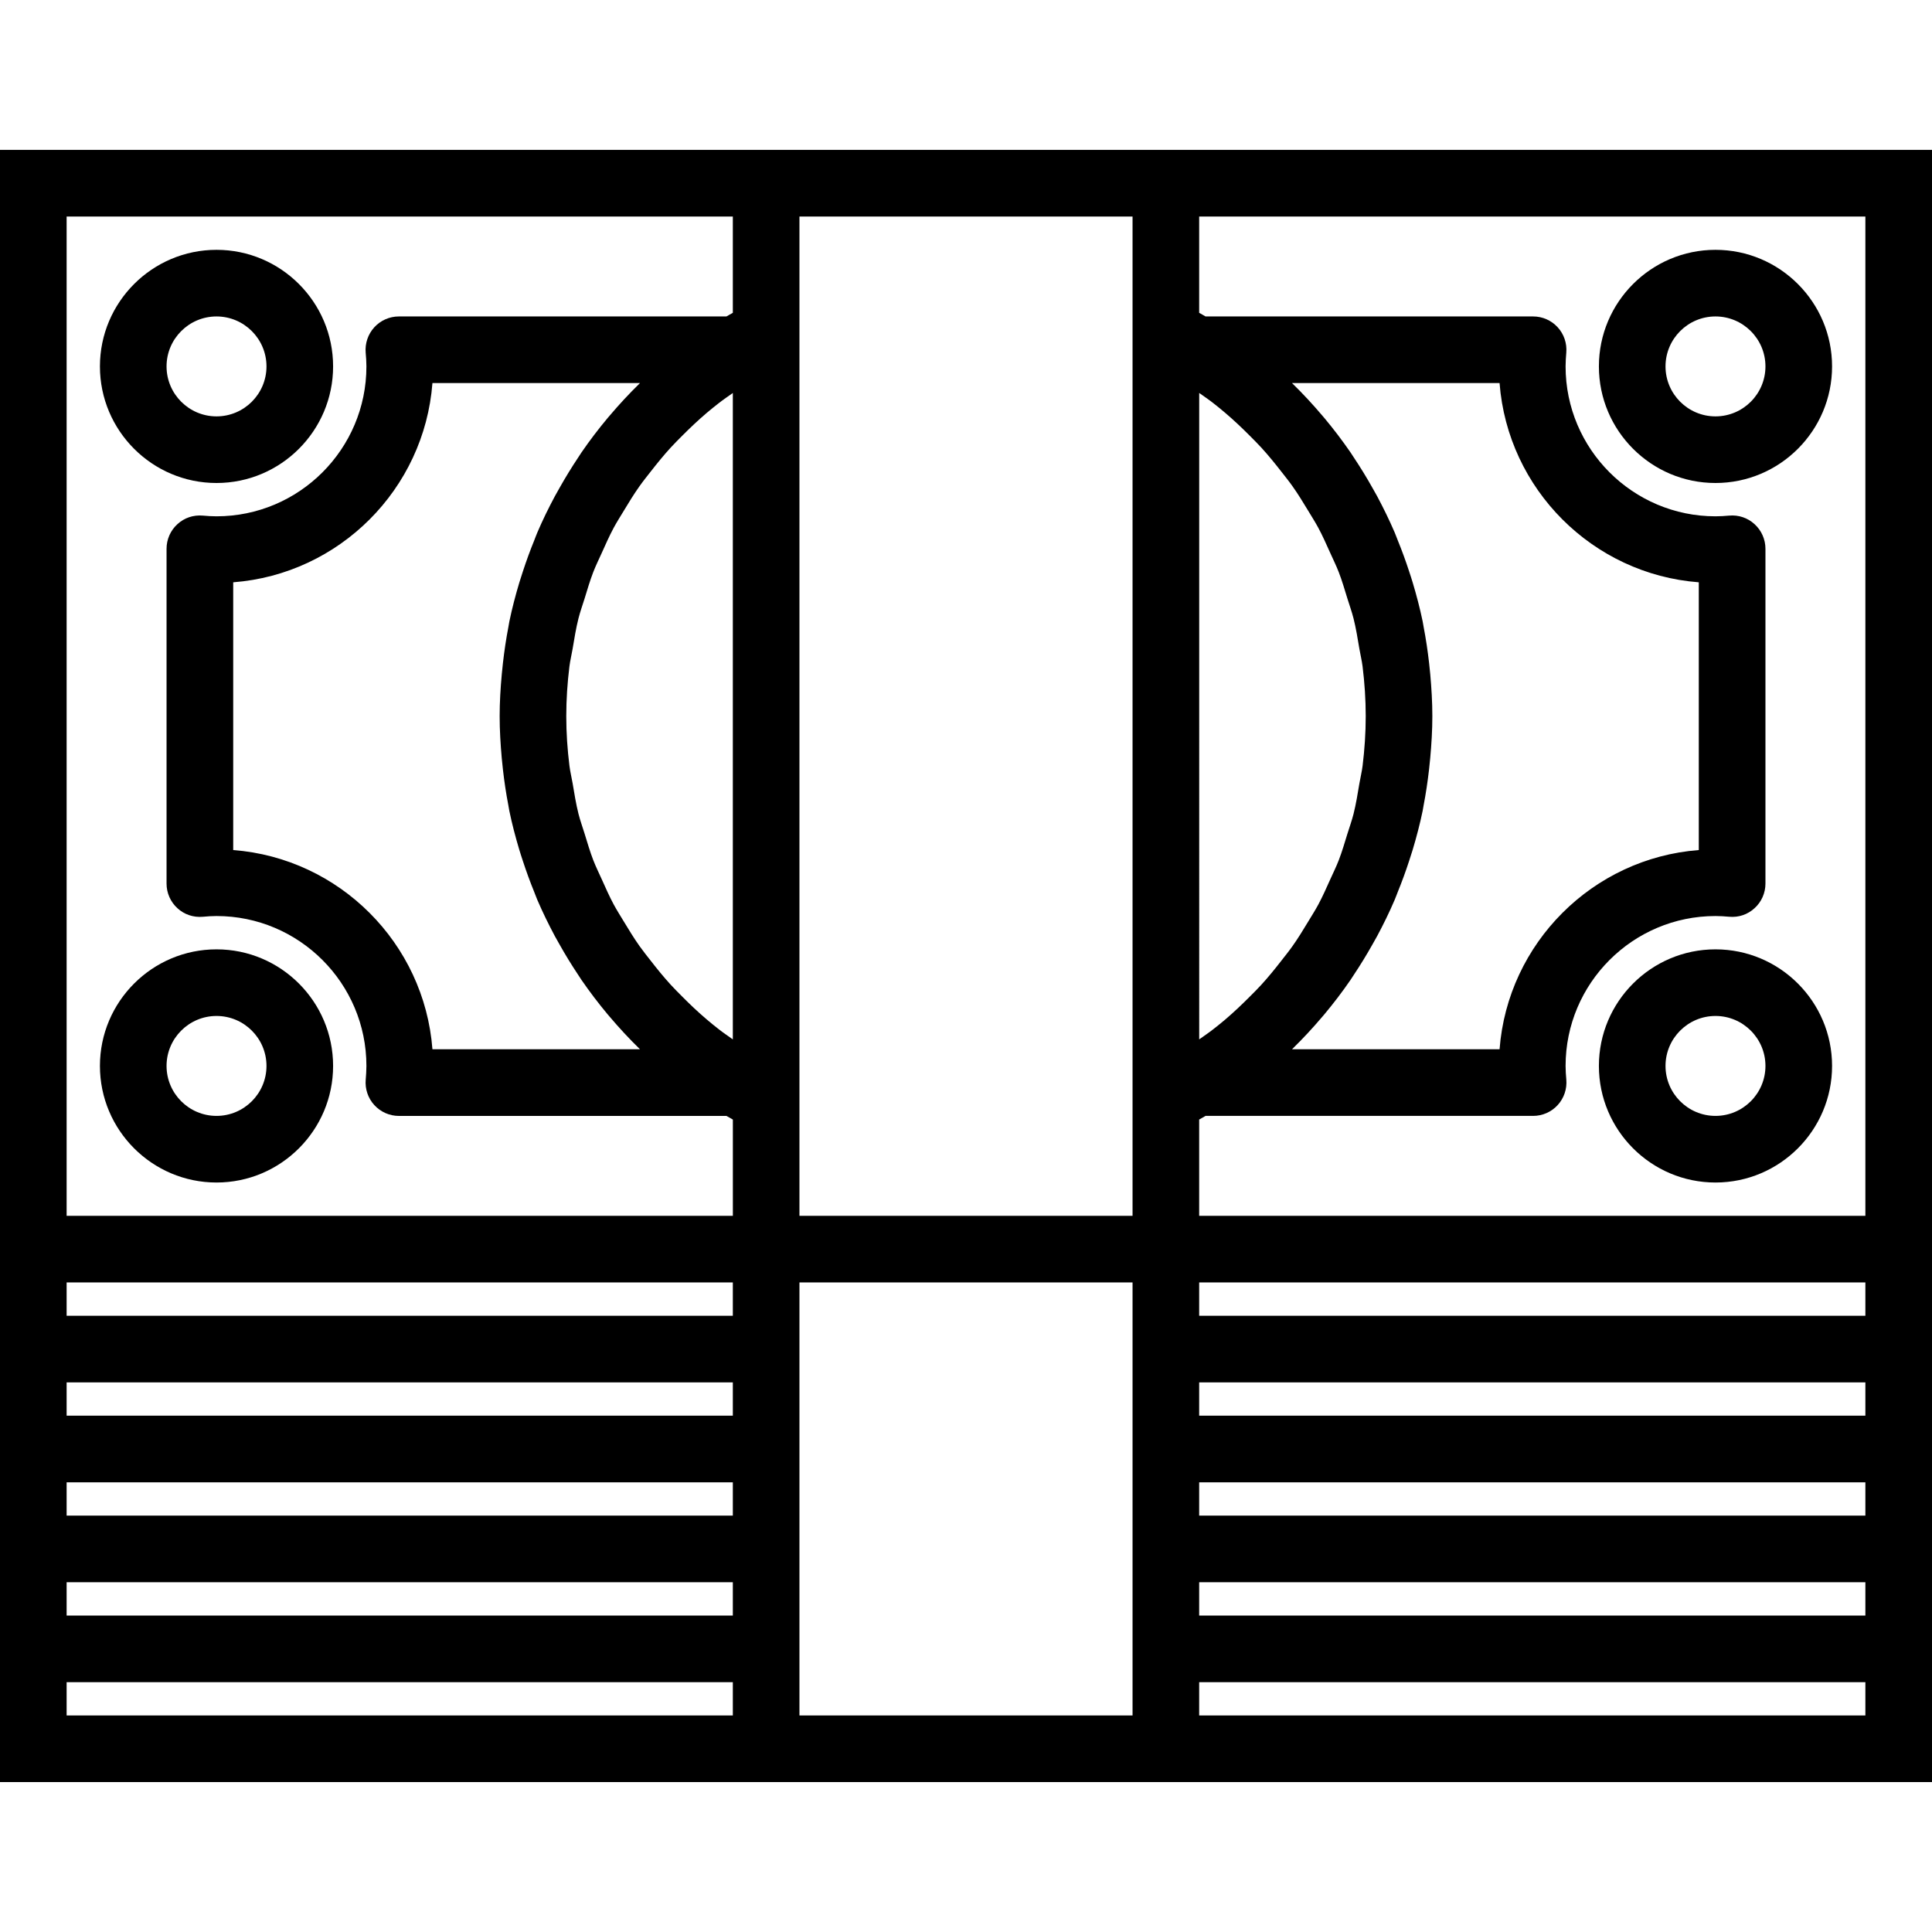
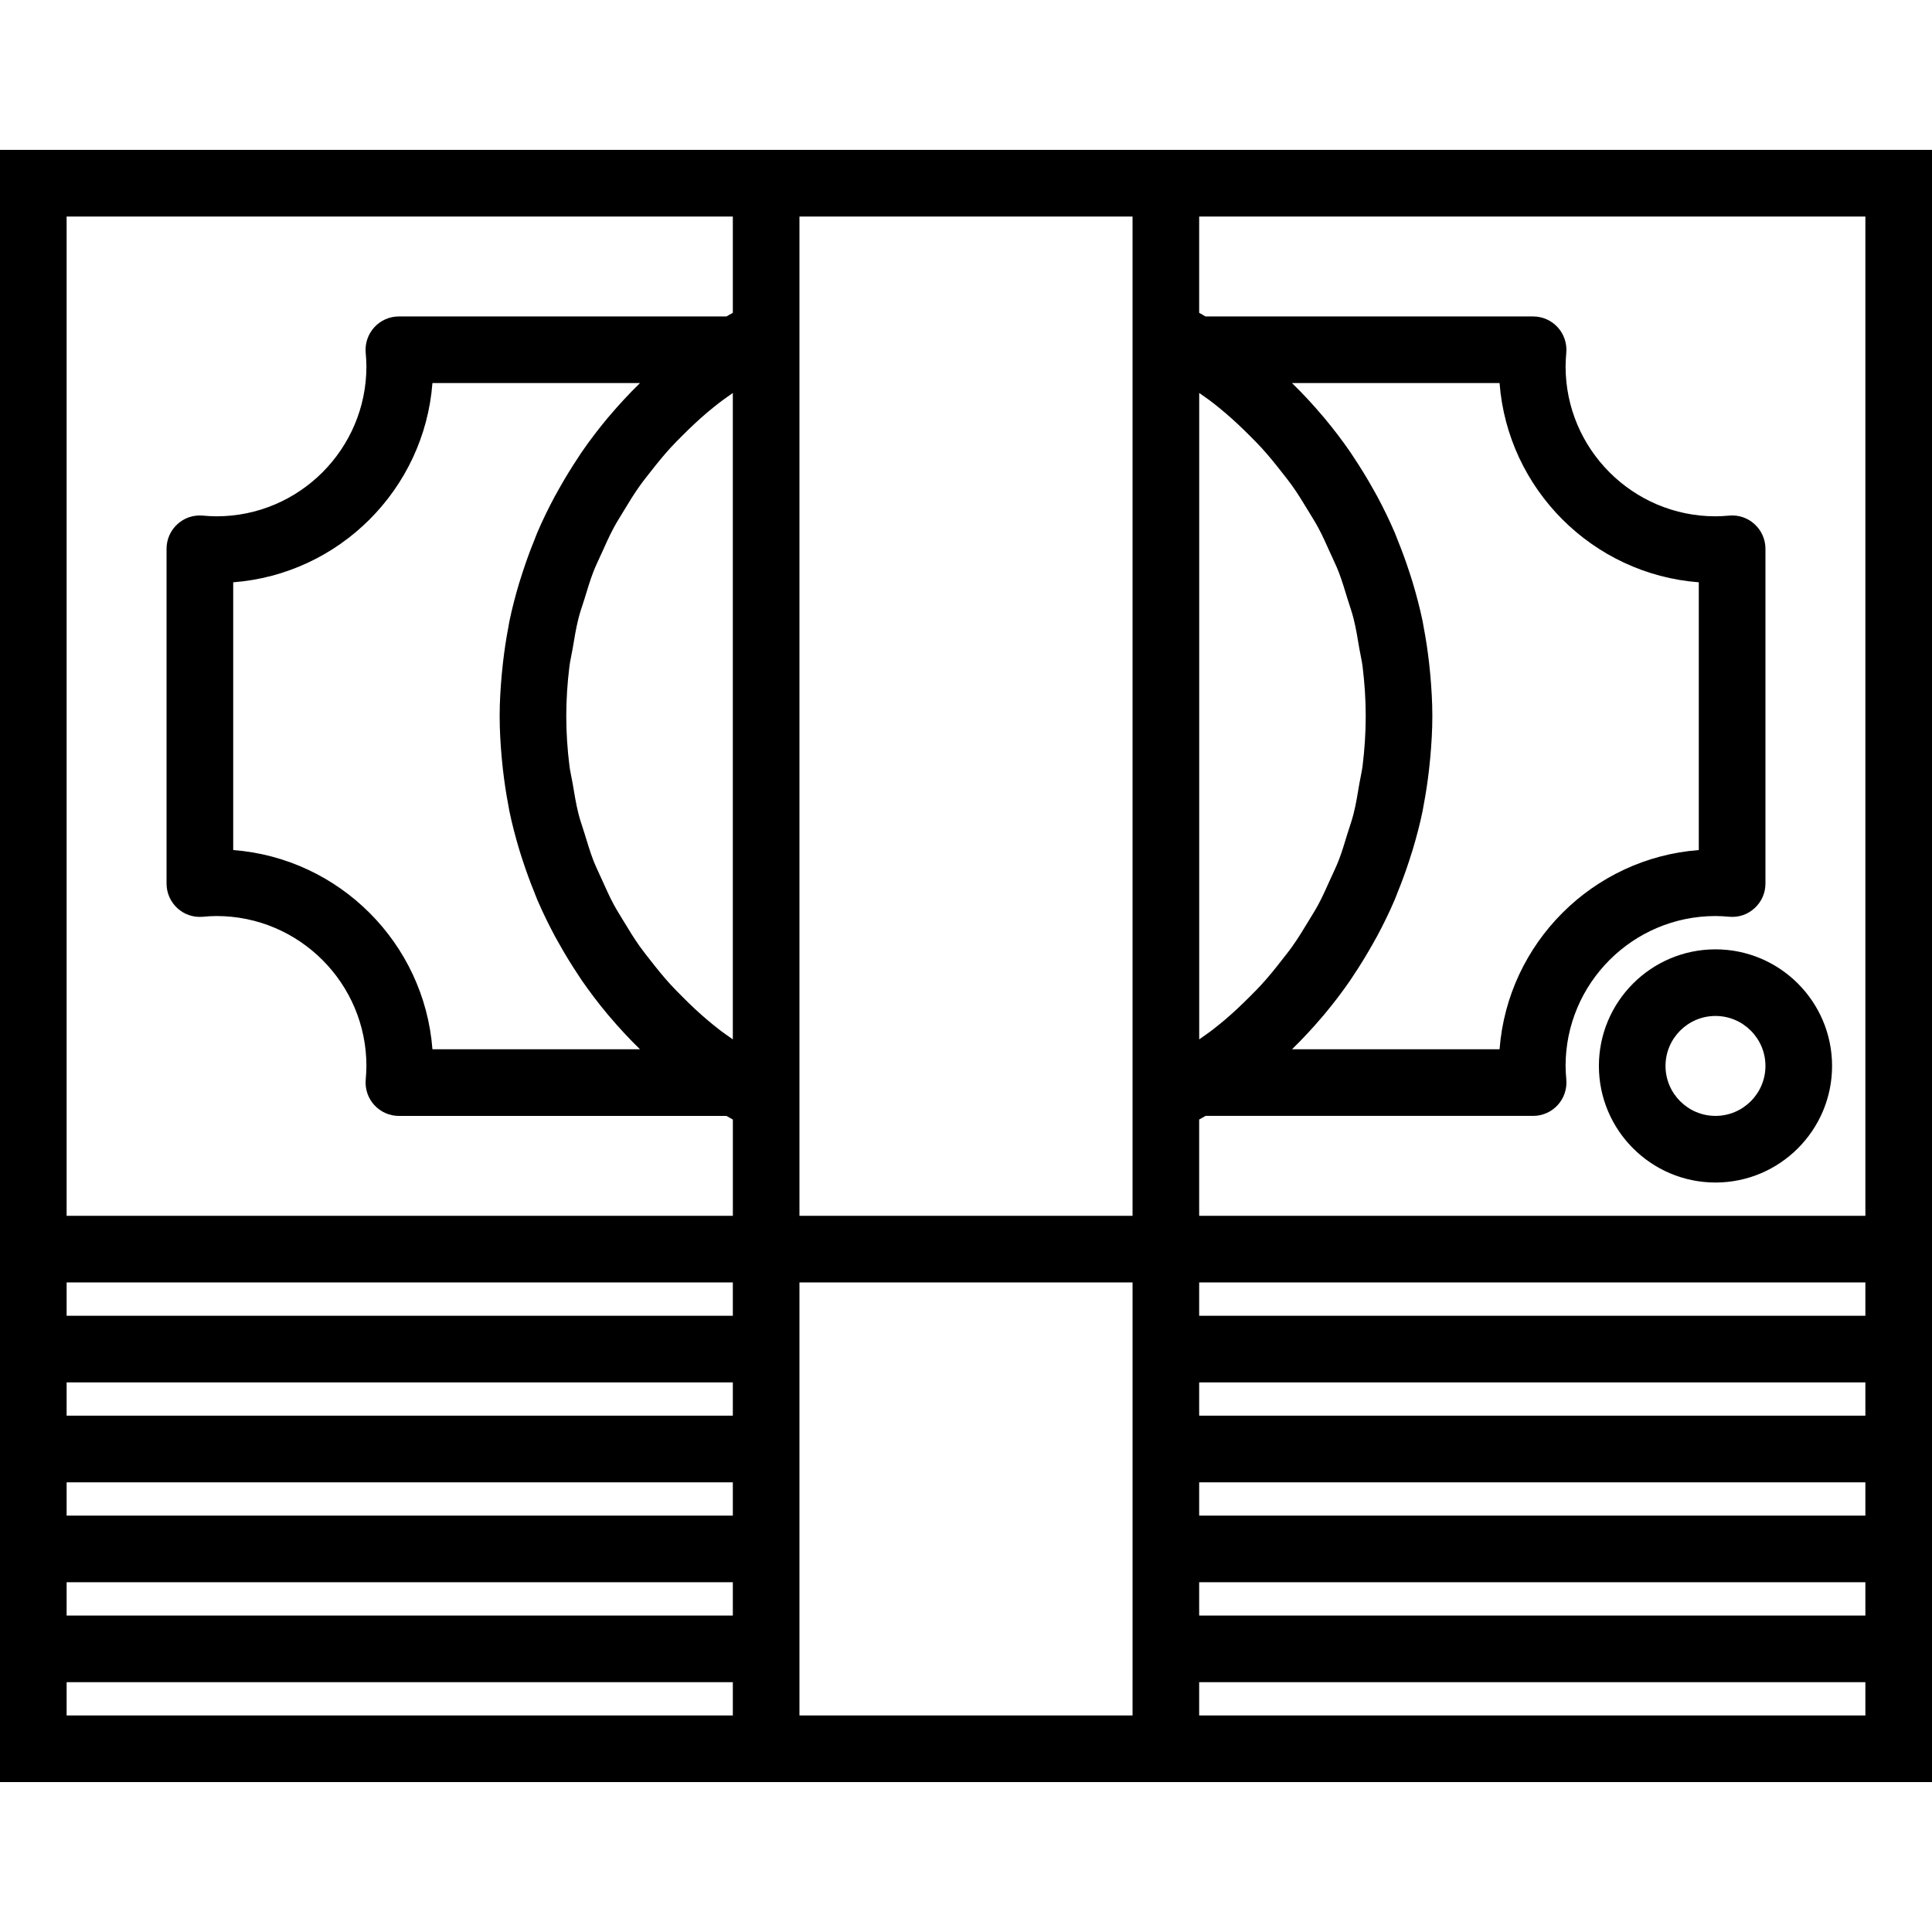
<svg xmlns="http://www.w3.org/2000/svg" version="1.1" id="Capa_1" x="0px" y="0px" viewBox="0 0 58 58" style="enable-background:new 0 0 58 58;" xml:space="preserve">
  <g>
    <path d="M36,4.5H22H0v32v2v1v2v1v2v1v2v1v2v3h22h2h10h2h22v-3v-2v-1v-2v-1v-2v-1v-2v-1v-2v-32H36z M34,6.5v1.825v26.351V36.5H24   v-1.825V8.325V6.5H34z M36.784,12.396c0.256,0.218,0.498,0.447,0.733,0.683c0.118,0.119,0.236,0.236,0.349,0.359   c0.212,0.232,0.409,0.475,0.601,0.721c0.113,0.145,0.228,0.287,0.334,0.437c0.169,0.238,0.32,0.487,0.471,0.736   c0.103,0.171,0.211,0.34,0.306,0.516c0.131,0.244,0.242,0.498,0.356,0.75c0.086,0.192,0.18,0.381,0.256,0.577   c0.1,0.259,0.178,0.527,0.26,0.794c0.061,0.199,0.133,0.394,0.184,0.597c0.076,0.302,0.125,0.611,0.177,0.92   c0.03,0.175,0.073,0.347,0.095,0.524C40.966,20.5,41,20.997,41,21.5s-0.034,1-0.094,1.49c-0.022,0.177-0.065,0.348-0.095,0.524   c-0.052,0.309-0.101,0.619-0.177,0.921c-0.051,0.202-0.122,0.397-0.184,0.596c-0.082,0.267-0.16,0.535-0.26,0.794   c-0.076,0.197-0.17,0.385-0.256,0.577c-0.114,0.253-0.225,0.506-0.356,0.75c-0.094,0.176-0.203,0.344-0.306,0.516   c-0.15,0.249-0.302,0.498-0.471,0.736c-0.106,0.15-0.221,0.292-0.334,0.437c-0.192,0.247-0.389,0.49-0.601,0.722   c-0.112,0.123-0.23,0.24-0.348,0.358c-0.235,0.236-0.478,0.466-0.733,0.684c-0.12,0.102-0.244,0.201-0.368,0.298   c-0.134,0.105-0.277,0.2-0.416,0.3V11.797c0.139,0.1,0.283,0.195,0.416,0.3C36.541,12.195,36.664,12.293,36.784,12.396z    M38.787,11.5h6.231c0.244,3.187,2.795,5.737,5.981,5.981v8.038c-3.187,0.244-5.737,2.794-5.981,5.981h-6.231   c0.004-0.004,0.008-0.008,0.012-0.012c0.315-0.308,0.613-0.629,0.896-0.963c0.02-0.024,0.041-0.047,0.061-0.071   c0.279-0.334,0.542-0.679,0.788-1.037c0.033-0.047,0.062-0.096,0.094-0.144c0.201-0.301,0.39-0.61,0.567-0.925   c0.046-0.082,0.094-0.163,0.138-0.246c0.19-0.355,0.367-0.716,0.525-1.086c0.033-0.077,0.061-0.156,0.092-0.234   c0.125-0.306,0.238-0.616,0.341-0.931c0.037-0.113,0.074-0.225,0.108-0.338c0.115-0.383,0.217-0.771,0.299-1.166   c0.012-0.058,0.019-0.117,0.031-0.176c0.068-0.353,0.121-0.711,0.162-1.071c0.013-0.113,0.025-0.226,0.035-0.339   C42.974,22.344,43,21.924,43,21.5s-0.026-0.844-0.063-1.26c-0.01-0.114-0.022-0.226-0.035-0.339   c-0.041-0.36-0.094-0.718-0.162-1.071c-0.011-0.058-0.019-0.118-0.031-0.176c-0.082-0.395-0.184-0.782-0.299-1.166   c-0.034-0.114-0.071-0.226-0.108-0.338c-0.103-0.315-0.216-0.625-0.341-0.931c-0.032-0.078-0.059-0.157-0.092-0.234   c-0.159-0.37-0.336-0.732-0.525-1.086c-0.044-0.083-0.092-0.164-0.138-0.246c-0.177-0.316-0.366-0.624-0.567-0.925   c-0.032-0.048-0.062-0.097-0.094-0.144c-0.246-0.357-0.509-0.703-0.788-1.037c-0.02-0.024-0.041-0.047-0.061-0.071   c-0.283-0.334-0.581-0.656-0.896-0.963C38.795,11.508,38.791,11.504,38.787,11.5z M21.216,30.604   c-0.256-0.218-0.499-0.447-0.733-0.684c-0.117-0.118-0.236-0.235-0.348-0.358c-0.212-0.232-0.409-0.475-0.601-0.722   c-0.113-0.145-0.228-0.287-0.334-0.437c-0.169-0.238-0.32-0.487-0.471-0.736c-0.103-0.171-0.211-0.34-0.306-0.516   c-0.131-0.244-0.242-0.498-0.356-0.75c-0.086-0.192-0.18-0.381-0.256-0.577c-0.1-0.259-0.178-0.528-0.26-0.794   c-0.061-0.199-0.133-0.394-0.184-0.596c-0.076-0.302-0.125-0.612-0.177-0.921c-0.03-0.175-0.073-0.346-0.095-0.524   C17.034,22.5,17,22.003,17,21.5s0.034-1,0.094-1.49c0.022-0.177,0.065-0.349,0.095-0.524c0.052-0.309,0.101-0.619,0.177-0.92   c0.051-0.203,0.122-0.398,0.184-0.597c0.082-0.266,0.16-0.535,0.26-0.794c0.076-0.197,0.17-0.385,0.256-0.577   c0.114-0.253,0.225-0.506,0.356-0.75c0.094-0.176,0.203-0.344,0.306-0.516c0.15-0.249,0.302-0.498,0.471-0.736   c0.106-0.15,0.221-0.292,0.334-0.437c0.192-0.246,0.389-0.489,0.601-0.721c0.112-0.123,0.231-0.24,0.349-0.359   c0.235-0.236,0.477-0.465,0.733-0.683c0.12-0.102,0.244-0.201,0.368-0.298c0.134-0.105,0.277-0.2,0.416-0.3v19.405   c-0.139-0.1-0.283-0.195-0.416-0.3C21.459,30.805,21.336,30.707,21.216,30.604z M19.213,31.5h-6.231   c-0.244-3.187-2.795-5.737-5.981-5.981v-8.038c3.187-0.244,5.737-2.794,5.981-5.981h6.231c-0.004,0.004-0.008,0.008-0.012,0.012   c-0.315,0.308-0.613,0.629-0.896,0.963c-0.02,0.024-0.041,0.047-0.061,0.071c-0.279,0.334-0.542,0.679-0.788,1.037   c-0.033,0.047-0.062,0.096-0.094,0.144c-0.201,0.301-0.39,0.61-0.567,0.925c-0.046,0.082-0.094,0.163-0.138,0.246   c-0.19,0.355-0.367,0.716-0.525,1.086c-0.033,0.077-0.061,0.156-0.092,0.234c-0.125,0.306-0.238,0.616-0.341,0.931   c-0.037,0.113-0.074,0.225-0.108,0.338c-0.115,0.383-0.217,0.771-0.299,1.166c-0.012,0.058-0.019,0.117-0.031,0.176   c-0.068,0.353-0.121,0.711-0.162,1.071c-0.013,0.113-0.025,0.226-0.035,0.339C15.026,20.656,15,21.076,15,21.5   s0.026,0.844,0.063,1.26c0.01,0.114,0.022,0.226,0.035,0.339c0.041,0.36,0.094,0.718,0.162,1.071   c0.011,0.058,0.019,0.118,0.031,0.176c0.082,0.395,0.184,0.782,0.299,1.166c0.034,0.114,0.071,0.226,0.108,0.338   c0.103,0.315,0.216,0.625,0.341,0.931c0.032,0.078,0.059,0.157,0.092,0.234c0.159,0.37,0.336,0.732,0.525,1.086   c0.044,0.083,0.092,0.164,0.138,0.246c0.177,0.316,0.366,0.624,0.567,0.925c0.032,0.048,0.062,0.097,0.094,0.144   c0.246,0.357,0.509,0.703,0.788,1.037c0.02,0.024,0.041,0.047,0.061,0.071c0.283,0.334,0.581,0.656,0.896,0.963   C19.205,31.492,19.209,31.496,19.213,31.5z M2,6.5h20v2.891c-0.064,0.037-0.129,0.071-0.192,0.109h-9.834   c-0.28,0-0.548,0.118-0.737,0.325s-0.283,0.484-0.259,0.764C10.99,10.724,11,10.861,11,11c0,2.481-2.019,4.5-4.5,4.5   c-0.138,0-0.273-0.009-0.408-0.021c-0.289-0.025-0.559,0.067-0.766,0.257C5.118,15.925,5,16.193,5,16.475v10.051   c0,0.281,0.118,0.549,0.326,0.739c0.207,0.189,0.476,0.282,0.766,0.257C6.227,27.509,6.362,27.5,6.5,27.5   c2.481,0,4.5,2.019,4.5,4.5c0,0.139-0.01,0.276-0.021,0.412c-0.024,0.279,0.069,0.557,0.259,0.764s0.457,0.325,0.737,0.325h9.834   c0.063,0.038,0.128,0.072,0.192,0.109V36.5H2V6.5z M2,38.5h20v1H2V38.5z M2,41.5h20v1H2V41.5z M2,44.5h20v1H2V44.5z M2,47.5h20v1H2   V47.5z M22,51.5H2v-1h20V51.5z M34,51.5H24v-1v-2v-1v-2v-1v-2v-1v-2v-1h10v1v2v1v2v1v2v1v2V51.5z M56,51.5H36v-1h20V51.5z M56,48.5   H36v-1h20V48.5z M56,45.5H36v-1h20V45.5z M56,42.5H36v-1h20V42.5z M56,39.5H36v-1h20V39.5z M36,36.5v-2.891   c0.064-0.037,0.129-0.071,0.192-0.109h9.834c0.28,0,0.548-0.118,0.737-0.325s0.283-0.484,0.259-0.764C47.01,32.276,47,32.139,47,32   c0-2.481,2.019-4.5,4.5-4.5c0.138,0,0.273,0.009,0.408,0.021c0.289,0.027,0.559-0.067,0.766-0.257   C52.882,27.075,53,26.807,53,26.525V16.475c0-0.281-0.118-0.549-0.326-0.739c-0.207-0.189-0.478-0.283-0.766-0.257   C51.773,15.491,51.638,15.5,51.5,15.5c-2.481,0-4.5-2.019-4.5-4.5c0-0.139,0.01-0.276,0.021-0.412   c0.024-0.279-0.069-0.557-0.259-0.764S46.306,9.5,46.025,9.5h-9.834C36.129,9.462,36.064,9.428,36,9.391V6.5h20v30H36z" />
-     <path d="M6.5,14.5c1.93,0,3.5-1.57,3.5-3.5S8.43,7.5,6.5,7.5S3,9.07,3,11S4.57,14.5,6.5,14.5z M6.5,9.5C7.327,9.5,8,10.173,8,11   s-0.673,1.5-1.5,1.5S5,11.827,5,11S5.673,9.5,6.5,9.5z" />
-     <path d="M51.5,7.5C49.57,7.5,48,9.07,48,11s1.57,3.5,3.5,3.5S55,12.93,55,11S53.43,7.5,51.5,7.5z M51.5,12.5   c-0.827,0-1.5-0.673-1.5-1.5s0.673-1.5,1.5-1.5S53,10.173,53,11S52.327,12.5,51.5,12.5z" />
-     <path d="M6.5,28.5C4.57,28.5,3,30.07,3,32s1.57,3.5,3.5,3.5S10,33.93,10,32S8.43,28.5,6.5,28.5z M6.5,33.5   C5.673,33.5,5,32.827,5,32s0.673-1.5,1.5-1.5S8,31.173,8,32S7.327,33.5,6.5,33.5z" />
    <path d="M51.5,28.5c-1.93,0-3.5,1.57-3.5,3.5s1.57,3.5,3.5,3.5S55,33.93,55,32S53.43,28.5,51.5,28.5z M51.5,33.5   c-0.827,0-1.5-0.673-1.5-1.5s0.673-1.5,1.5-1.5S53,31.173,53,32S52.327,33.5,51.5,33.5z" />
  </g>
  <g>
</g>
  <g>
</g>
  <g>
</g>
  <g>
</g>
  <g>
</g>
  <g>
</g>
  <g>
</g>
  <g>
</g>
  <g>
</g>
  <g>
</g>
  <g>
</g>
  <g>
</g>
  <g>
</g>
  <g>
</g>
  <g>
</g>
</svg>